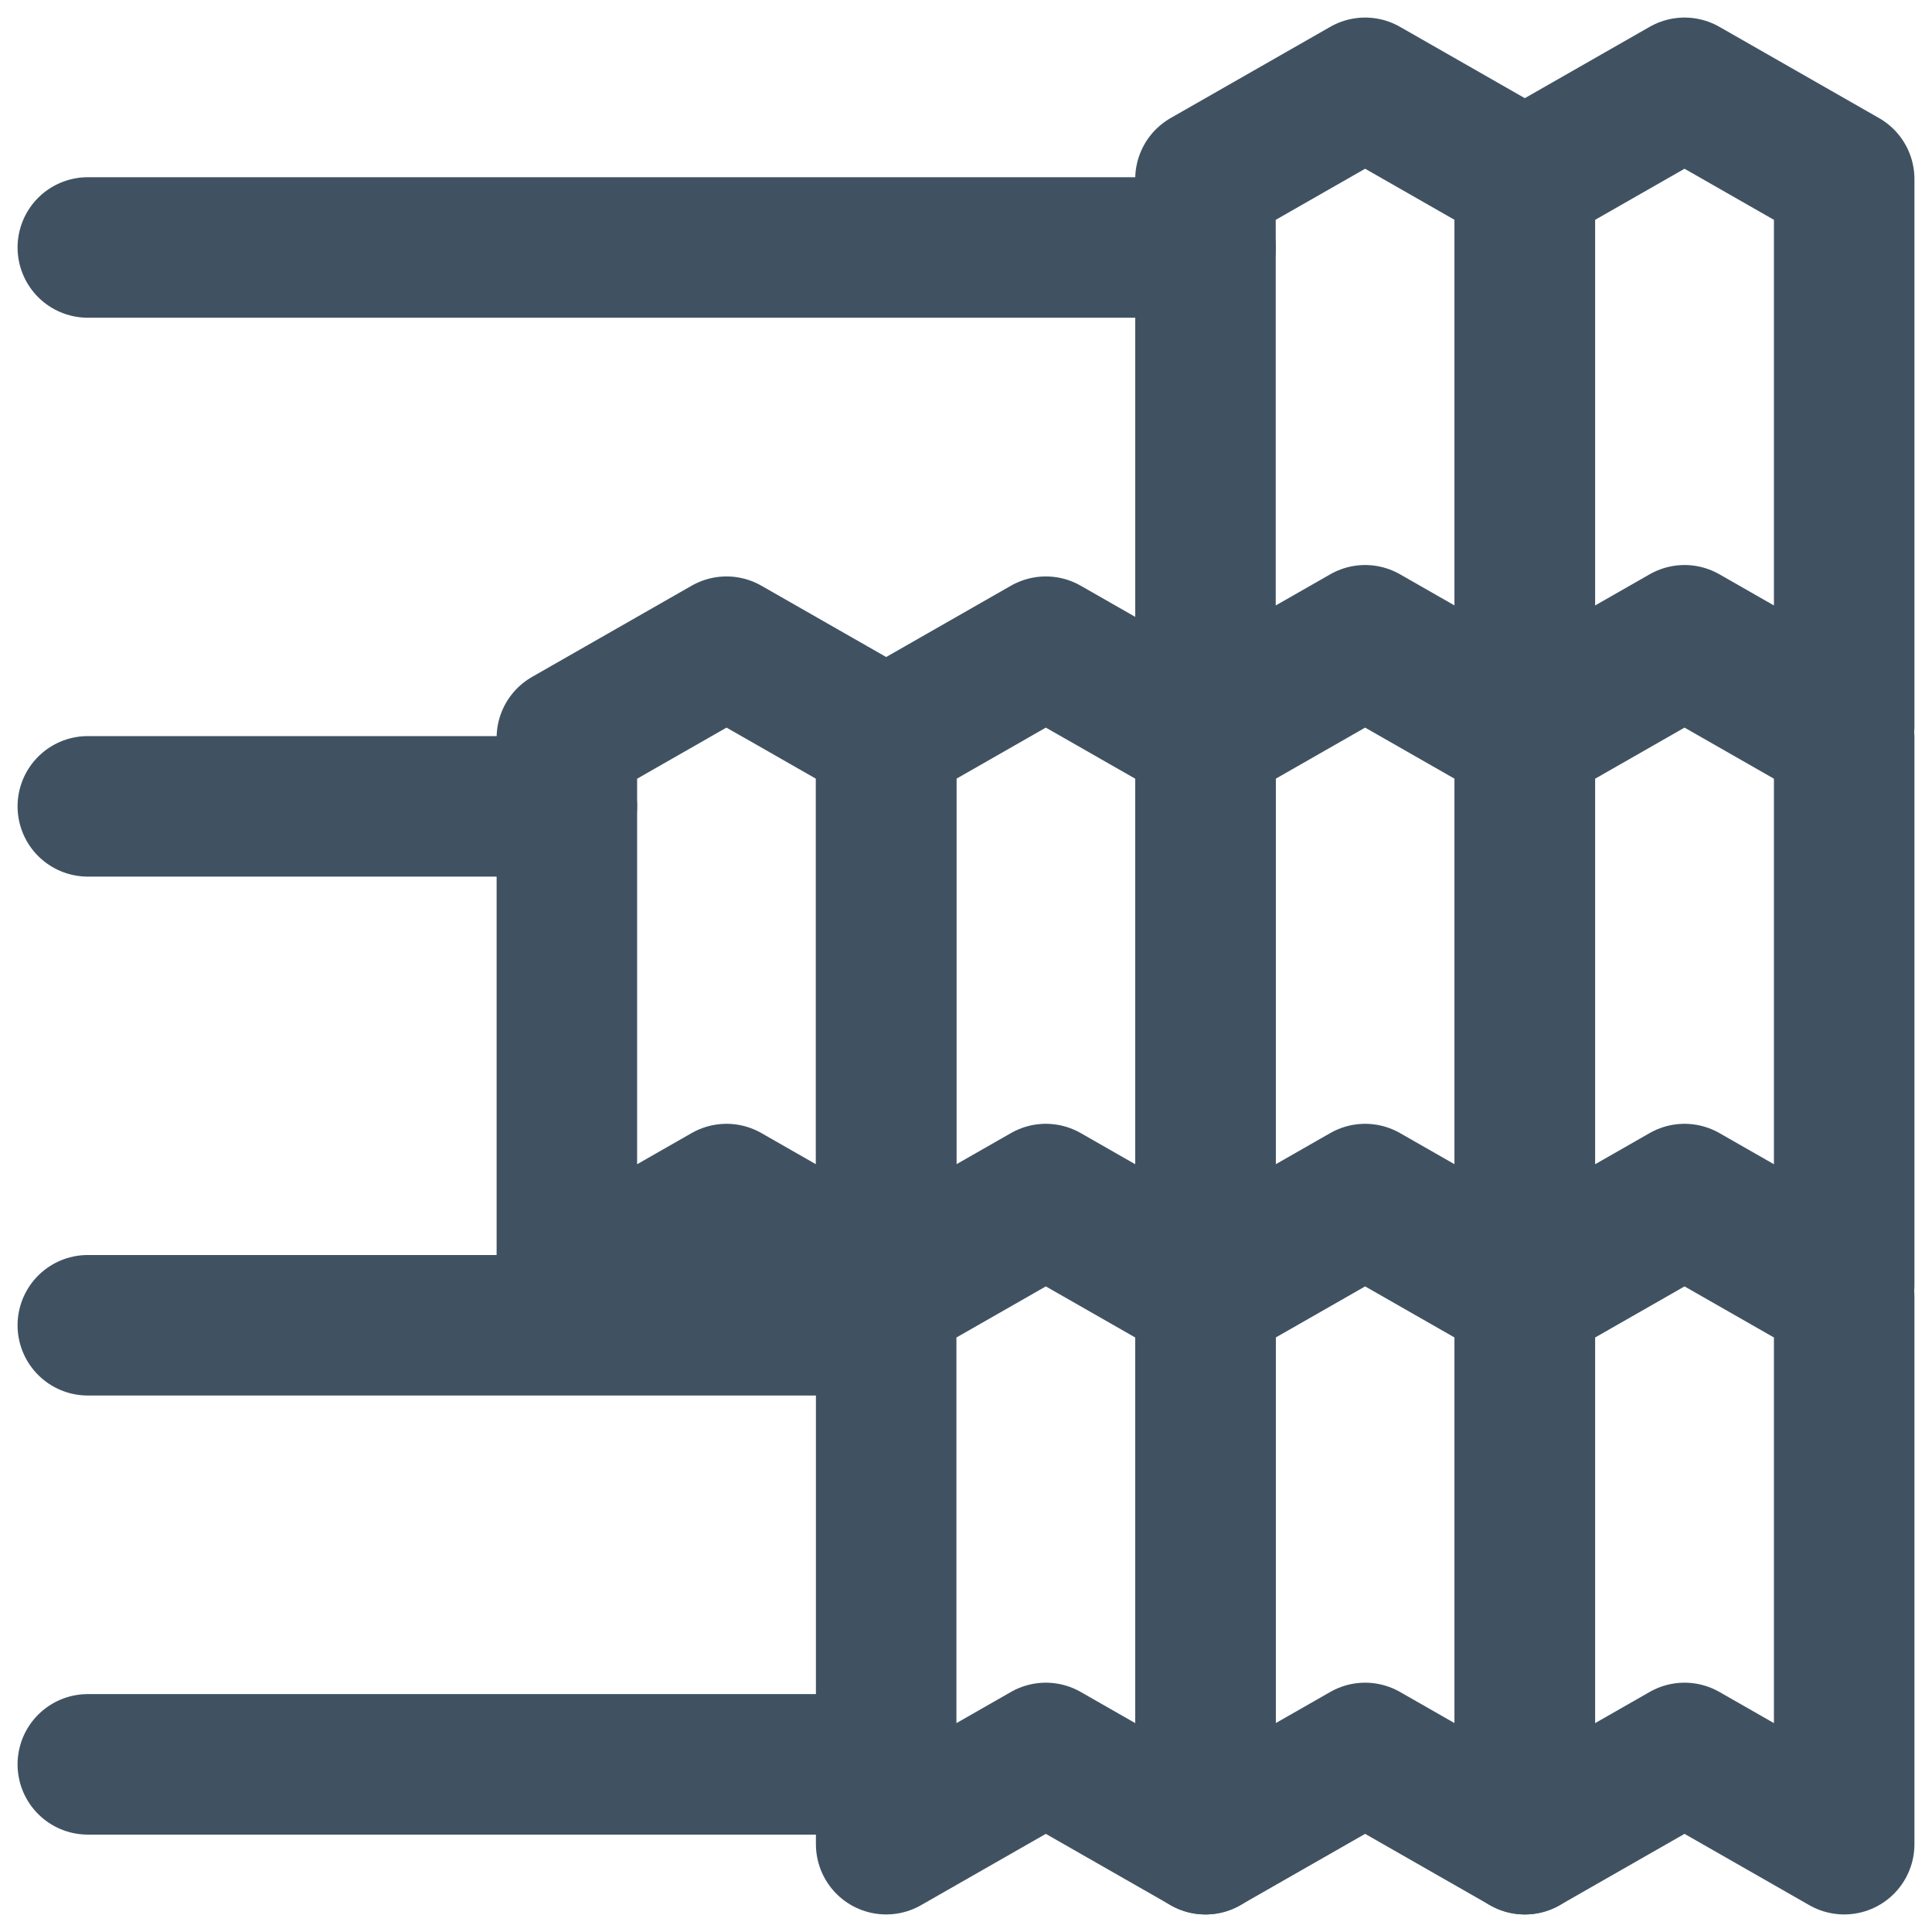
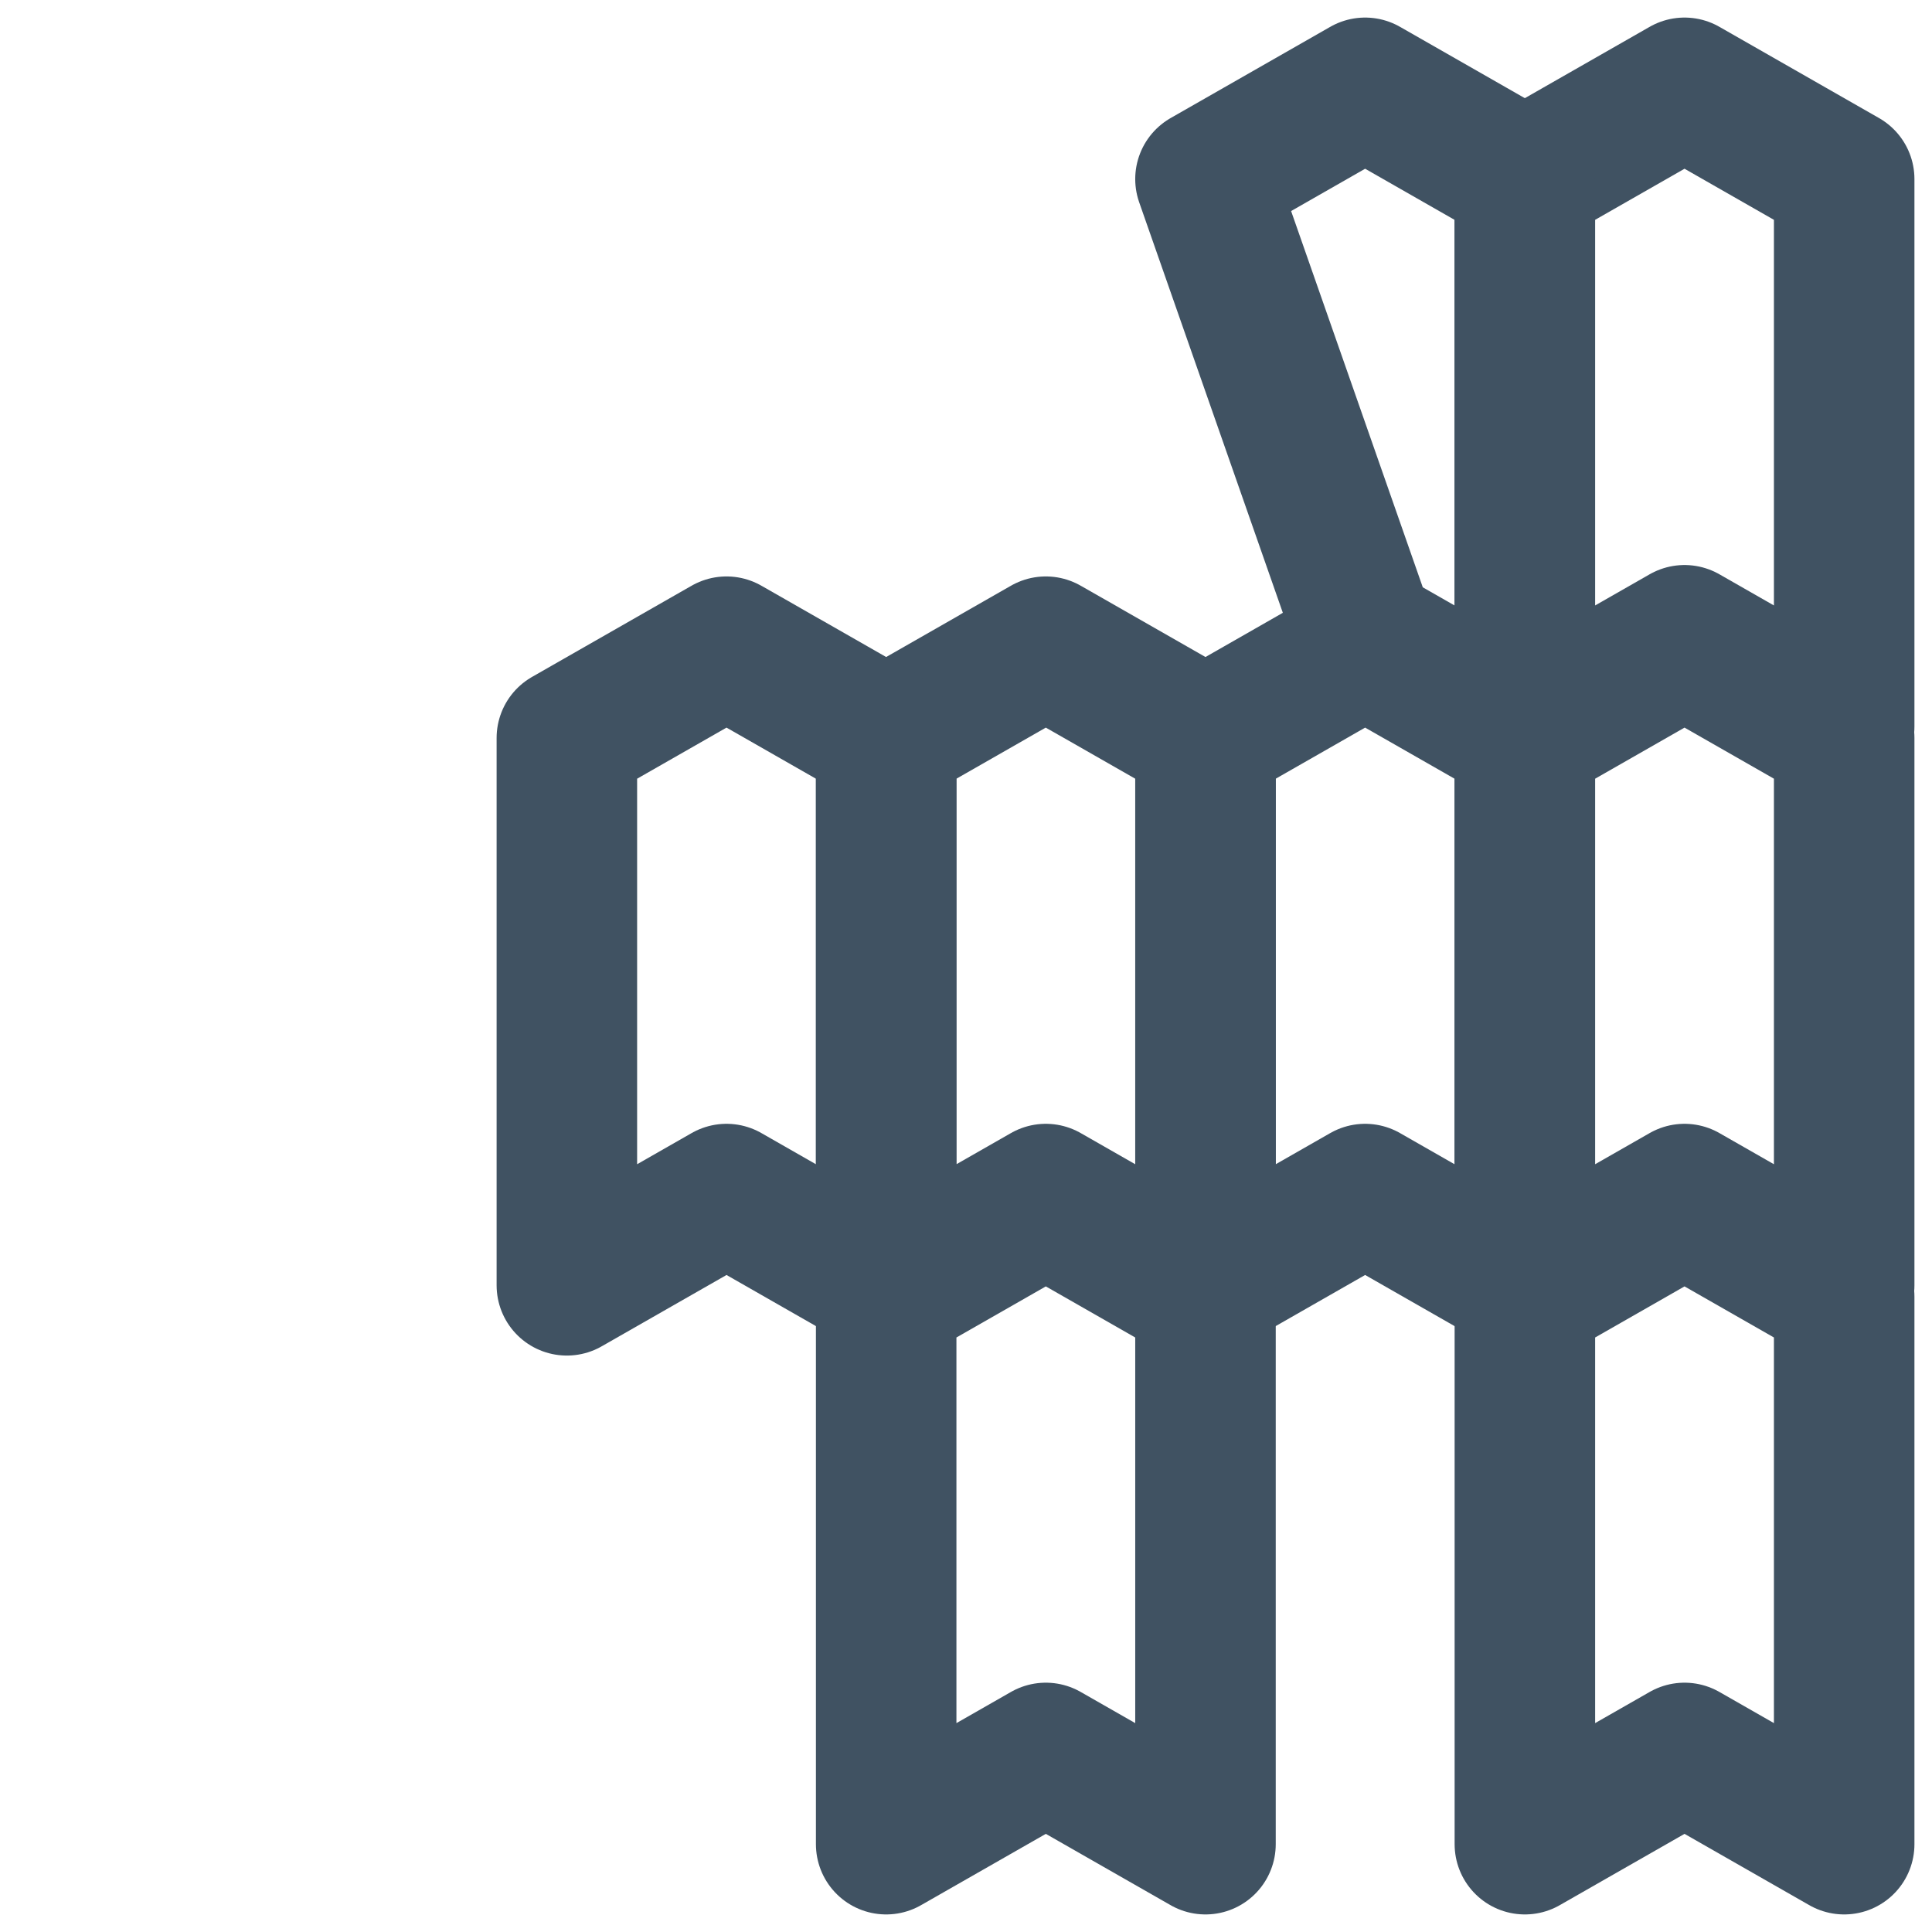
<svg xmlns="http://www.w3.org/2000/svg" width="22" height="22" viewBox="0 0 22 22" fill="none">
  <path d="M19.182 1L17.364 2.039V8.273L19.182 7.234L21 8.273V2.039L19.182 1Z" stroke="#405262" stroke-width="1.6" stroke-linecap="round" stroke-linejoin="round" />
-   <path d="M15.545 1L13.727 2.039V8.273L15.545 7.234L17.363 8.273V2.039L15.545 1Z" stroke="#405262" stroke-width="1.6" stroke-linecap="round" stroke-linejoin="round" />
+   <path d="M15.545 1L13.727 2.039L15.545 7.234L17.363 8.273V2.039L15.545 1Z" stroke="#405262" stroke-width="1.6" stroke-linecap="round" stroke-linejoin="round" />
  <path d="M19.182 7.364L17.364 8.403V14.636L19.182 13.597L21 14.636V8.403L19.182 7.364Z" stroke="#405262" stroke-width="1.6" stroke-linecap="round" stroke-linejoin="round" />
  <path d="M15.545 7.364L13.727 8.403V14.636L15.545 13.597L17.363 14.636V8.403L15.545 7.364Z" stroke="#405262" stroke-width="1.6" stroke-linecap="round" stroke-linejoin="round" />
  <path d="M11.909 7.364L10.091 8.403V14.636L11.909 13.597L13.727 14.636V8.403L11.909 7.364Z" stroke="#405262" stroke-width="1.6" stroke-linecap="round" stroke-linejoin="round" />
  <path d="M8.273 7.364L6.455 8.403V14.636L8.273 13.597L10.091 14.636V8.403L8.273 7.364Z" stroke="#405262" stroke-width="1.6" stroke-linecap="round" stroke-linejoin="round" />
  <path d="M11.909 13.727L10.091 14.766V21L11.909 19.961L13.727 21V14.766L11.909 13.727Z" stroke="#405262" stroke-width="1.6" stroke-linecap="round" stroke-linejoin="round" />
  <path d="M19.182 13.727L17.364 14.766V21L19.182 19.961L21 21V14.766L19.182 13.727Z" stroke="#405262" stroke-width="1.6" stroke-linecap="round" stroke-linejoin="round" />
-   <path d="M15.545 13.727L13.727 14.766V21L15.545 19.961L17.363 21V14.766L15.545 13.727Z" stroke="#405262" stroke-width="1.6" stroke-linecap="round" stroke-linejoin="round" />
-   <path d="M1 2.818H13.727M1 20.091H10.091M1 9.182H6.455M1 15.091H10.091" stroke="#405262" stroke-width="1.6" stroke-linecap="round" stroke-linejoin="round" />
</svg>